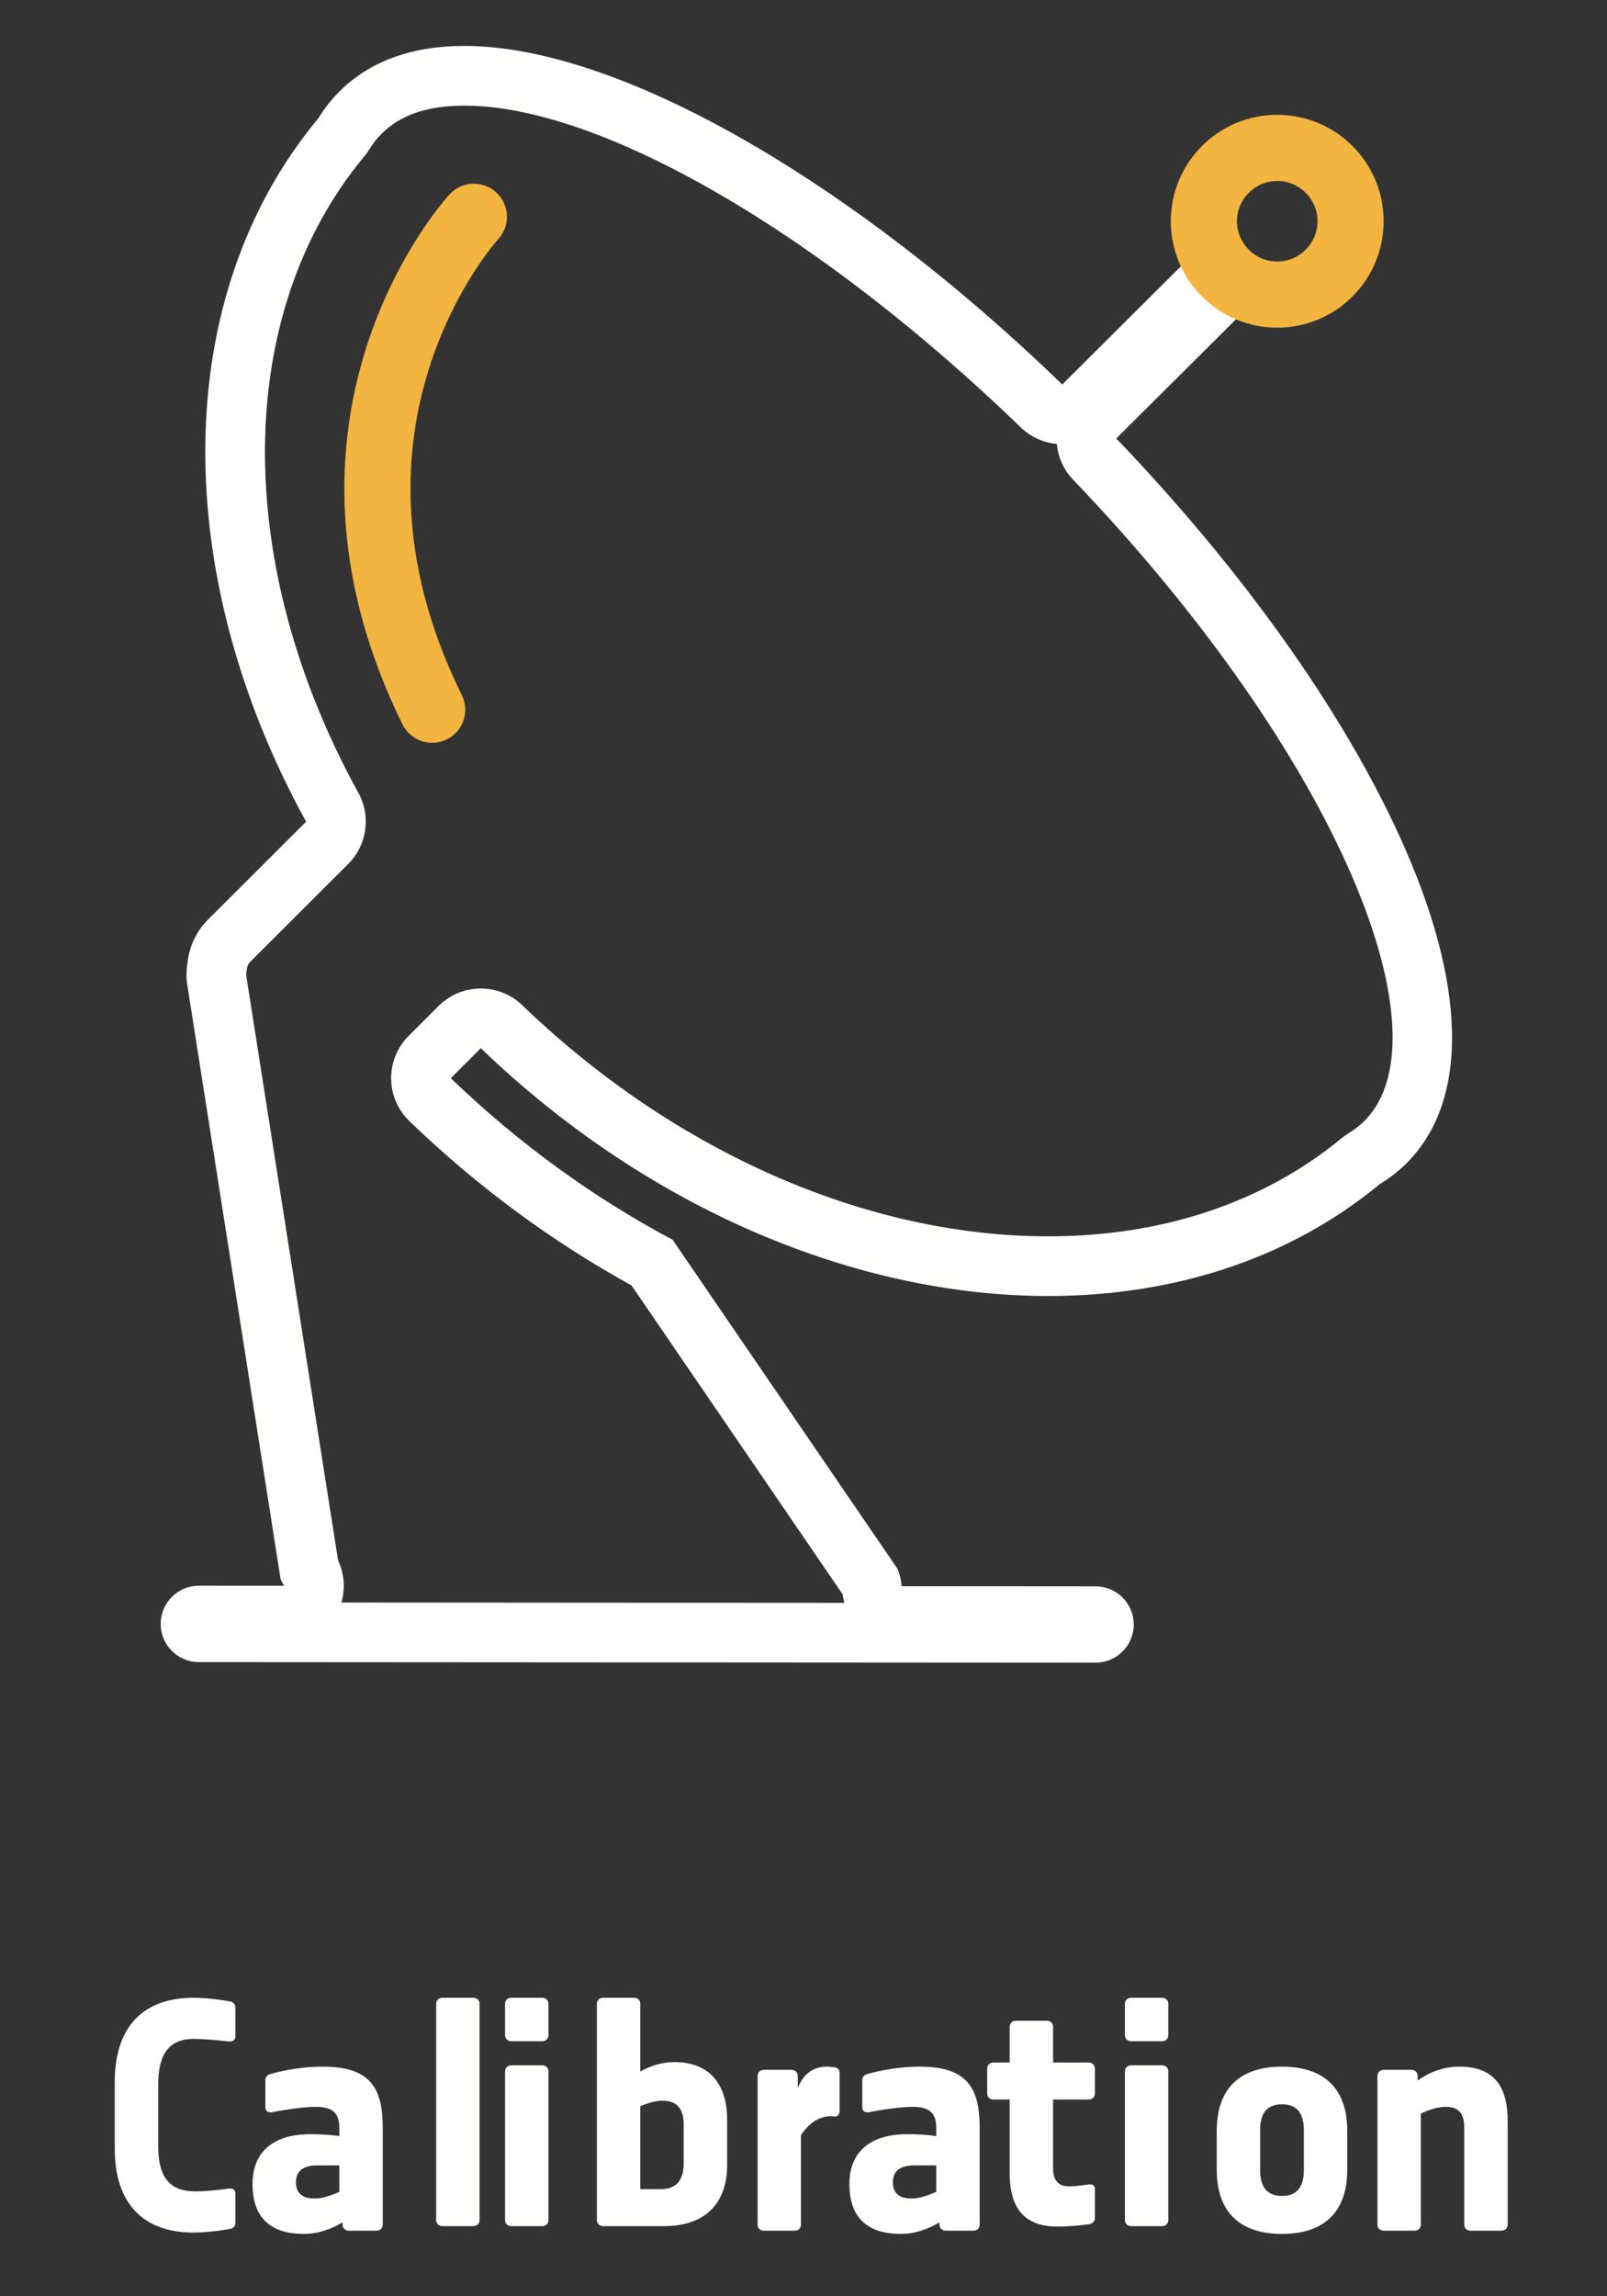
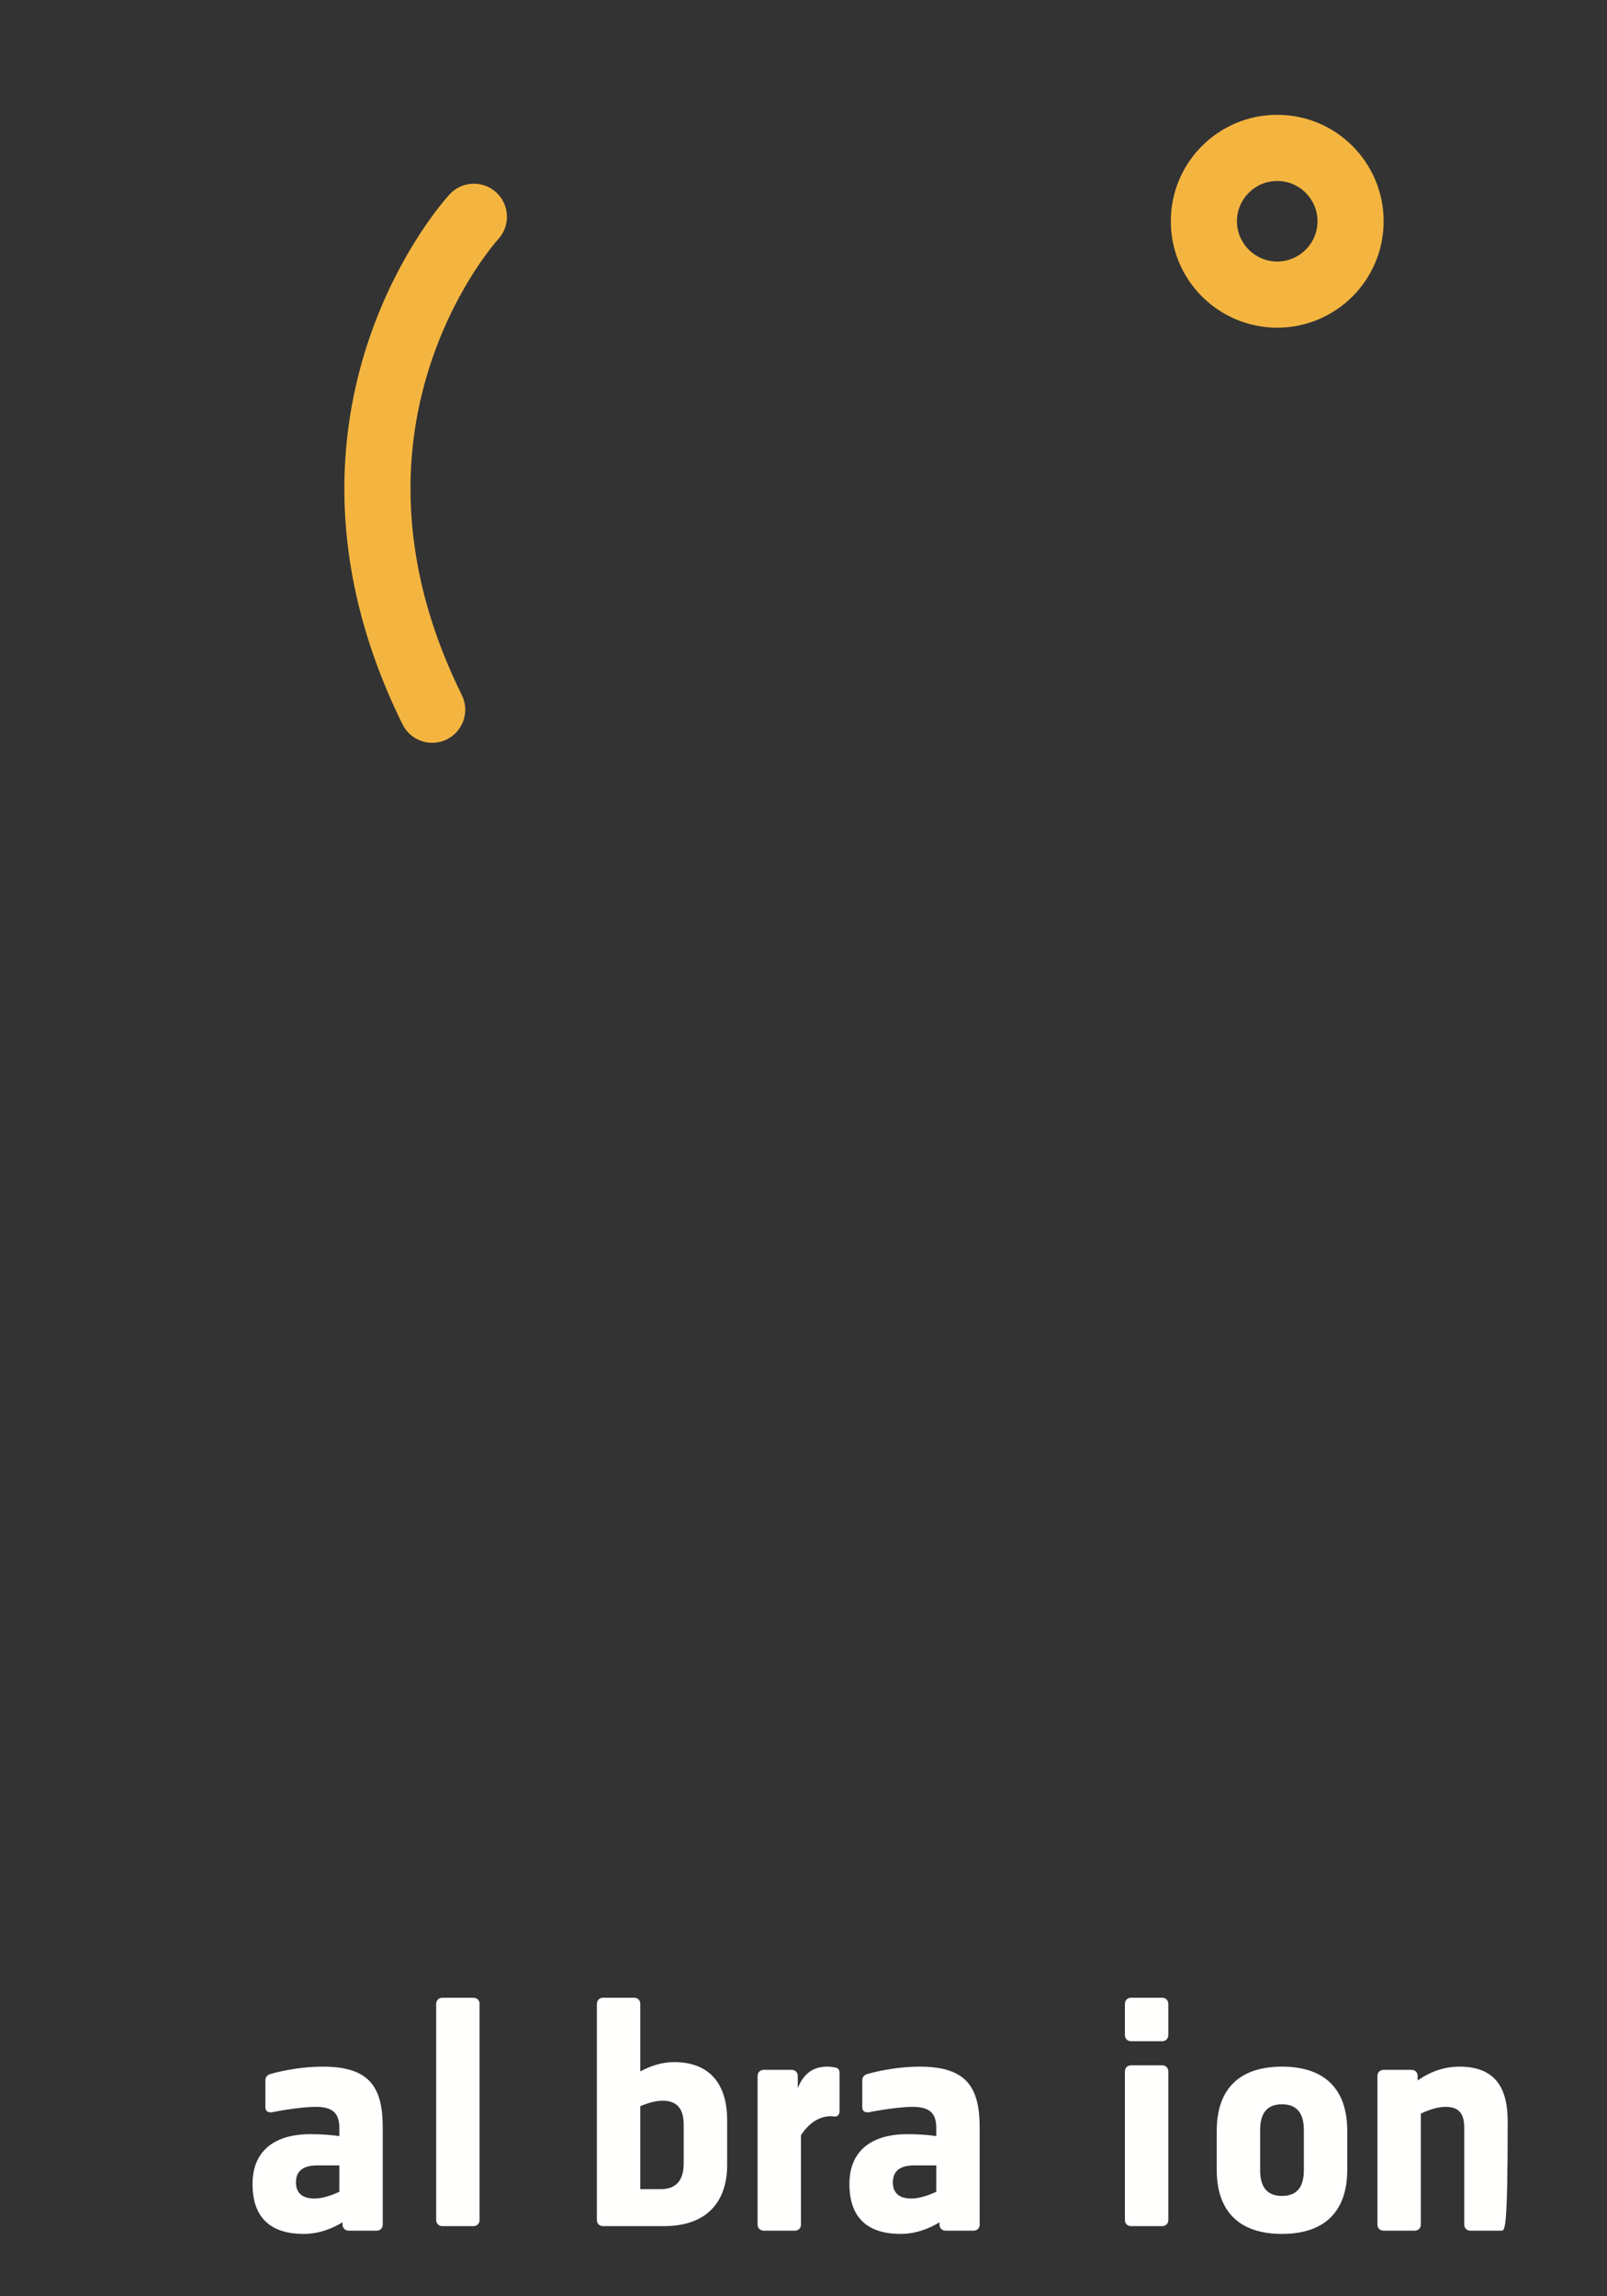
<svg xmlns="http://www.w3.org/2000/svg" width="70px" height="100px" viewBox="0 0 70 100" version="1.1">
  <rect x="0" y="0" width="70" height="100" fill="#333333" stroke="none" />
  <title>dashboard_calibration</title>
  <desc>Created with Sketch.</desc>
  <defs />
  <g id="dashboard_calibration" stroke="none" stroke-width="1" fill="none" fill-rule="evenodd">
    <g id="Group" transform="translate(5, 2)">
-       <path d="M4.987,95.072 C4.987,95.072 4.175,95.226 3.433,95.226 C1.192,95.226 0,93.909 0,91.583 L0,88.642 C0,86.317 1.192,85 3.433,85 C4.175,85 4.987,85.155 4.987,85.155 C5.155,85.168 5.254,85.281 5.254,85.434 L5.254,86.681 C5.254,86.835 5.142,86.919 4.973,86.906 C4.973,86.906 4.063,86.793 3.433,86.793 C2.242,86.793 1.892,87.62 1.892,88.783 L1.892,91.444 C1.892,92.606 2.229,93.433 3.502,93.433 C4.133,93.433 4.987,93.307 4.987,93.307 C5.155,93.292 5.254,93.376 5.254,93.531 L5.254,94.791 C5.254,94.946 5.155,95.058 4.987,95.072" id="Fill-465" fill="#FFFFFE" />
      <path d="M9.781,92.3 L8.829,92.3 C8.156,92.3 7.891,92.58 7.891,93.043 C7.891,93.476 8.143,93.743 8.689,93.743 C9.039,93.743 9.418,93.617 9.781,93.449 L9.781,92.3 Z M11.406,95.143 L10.187,95.143 C10.033,95.143 9.922,95.032 9.922,94.878 L9.922,94.779 C9.459,95.059 8.885,95.284 8.227,95.284 C6.853,95.284 6,94.64 6,93.112 C6,91.683 6.937,90.941 8.521,90.941 C8.997,90.941 9.418,90.97 9.781,91.025 L9.781,90.661 C9.781,90.016 9.473,89.751 8.759,89.751 C8.002,89.751 6.826,89.989 6.826,89.989 C6.672,90.003 6.56,89.932 6.56,89.779 L6.56,88.588 C6.56,88.434 6.672,88.336 6.826,88.308 C6.826,88.308 7.849,88 9.066,88 C11.127,88 11.672,88.925 11.672,90.661 L11.672,94.878 C11.672,95.032 11.561,95.143 11.406,95.143 Z" id="Fill-466" fill="#FFFFFE" />
      <path d="M15.625,94.945 L14.265,94.945 C14.112,94.945 14,94.834 14,94.68 L14,85.267 C14,85.112 14.112,85 14.265,85 L15.625,85 C15.779,85 15.89,85.112 15.89,85.267 L15.89,94.68 C15.89,94.834 15.779,94.945 15.625,94.945" id="Fill-467" fill="#FFFFFE" />
-       <path d="M18.625,94.945 L17.266,94.945 C17.111,94.945 17,94.834 17,94.68 L17,88.208 C17,88.054 17.111,87.942 17.266,87.942 L18.625,87.942 C18.779,87.942 18.891,88.054 18.891,88.208 L18.891,94.68 C18.891,94.834 18.779,94.945 18.625,94.945 Z M18.625,86.892 L17.266,86.892 C17.111,86.892 17,86.779 17,86.625 L17,85.267 C17,85.112 17.111,85 17.266,85 L18.625,85 C18.779,85 18.891,85.112 18.891,85.267 L18.891,86.625 C18.891,86.779 18.779,86.892 18.625,86.892 Z" id="Fill-468" fill="#FFFFFE" />
      <path d="M24.781,90.533 C24.781,89.875 24.53,89.483 23.858,89.483 C23.565,89.483 23.227,89.581 22.891,89.721 L22.891,93.335 L23.787,93.335 C24.516,93.335 24.781,92.872 24.781,92.214 L24.781,90.533 Z M23.928,94.945 L21.266,94.945 C21.112,94.945 21,94.834 21,94.68 L21,85.267 C21,85.112 21.112,85 21.266,85 L22.625,85 C22.78,85 22.891,85.112 22.891,85.267 L22.891,88.208 C23.326,87.97 23.83,87.802 24.362,87.802 C25.946,87.802 26.674,88.796 26.674,90.323 L26.674,92.284 C26.674,93.881 25.791,94.945 23.928,94.945 Z" id="Fill-469" fill="#FFFFFE" />
      <path d="M31.347,90.171 L31.207,90.157 C30.619,90.157 30.185,90.535 29.89,90.983 L29.89,94.878 C29.89,95.032 29.779,95.143 29.625,95.143 L28.265,95.143 C28.111,95.143 28,95.032 28,94.878 L28,88.406 C28,88.252 28.111,88.14 28.265,88.14 L29.484,88.14 C29.638,88.14 29.751,88.252 29.751,88.406 L29.751,88.938 C29.947,88.434 30.31,88 31.025,88 C31.179,88 31.333,88.028 31.333,88.028 C31.515,88.042 31.572,88.14 31.572,88.294 L31.572,89.919 C31.572,90.073 31.501,90.185 31.347,90.171" id="Fill-470" fill="#FFFFFE" />
      <path d="M35.784,92.3 L34.831,92.3 C34.159,92.3 33.893,92.58 33.893,93.043 C33.893,93.476 34.145,93.743 34.69,93.743 C35.041,93.743 35.418,93.617 35.784,93.449 L35.784,92.3 Z M37.409,95.143 L36.19,95.143 C36.036,95.143 35.924,95.032 35.924,94.878 L35.924,94.779 C35.461,95.059 34.887,95.284 34.229,95.284 C32.856,95.284 32,94.64 32,93.112 C32,91.683 32.94,90.941 34.522,90.941 C34.998,90.941 35.418,90.97 35.784,91.025 L35.784,90.661 C35.784,90.016 35.475,89.751 34.76,89.751 C34.004,89.751 32.829,89.989 32.829,89.989 C32.674,90.003 32.561,89.932 32.561,89.779 L32.561,88.588 C32.561,88.434 32.674,88.336 32.829,88.308 C32.829,88.308 33.85,88 35.069,88 C37.127,88 37.674,88.925 37.674,90.661 L37.674,94.878 C37.674,95.032 37.563,95.143 37.409,95.143 Z" id="Fill-471" fill="#FFFFFE" />
-       <path d="M42.426,94.866 C42.426,94.866 41.713,94.965 41.053,94.965 C39.723,94.965 38.981,94.265 38.981,92.654 L38.981,89.432 L38.266,89.432 C38.112,89.432 38,89.32 38,89.165 L38,88.087 C38,87.933 38.112,87.821 38.266,87.821 L38.981,87.821 L38.981,86.266 C38.981,86.112 39.092,86 39.246,86 L40.606,86 C40.76,86 40.871,86.112 40.871,86.266 L40.871,87.821 L42.426,87.821 C42.58,87.821 42.694,87.933 42.694,88.087 L42.694,89.165 C42.694,89.32 42.58,89.432 42.426,89.432 L40.871,89.432 L40.871,92.415 C40.871,92.989 41.123,93.214 41.586,93.214 C41.908,93.214 42.426,93.13 42.426,93.13 C42.594,93.115 42.694,93.172 42.694,93.325 L42.694,94.586 C42.694,94.74 42.594,94.839 42.426,94.866" id="Fill-472" fill="#FFFFFE" />
      <path d="M45.625,94.945 L44.266,94.945 C44.111,94.945 44,94.834 44,94.68 L44,88.208 C44,88.054 44.111,87.942 44.266,87.942 L45.625,87.942 C45.779,87.942 45.891,88.054 45.891,88.208 L45.891,94.68 C45.891,94.834 45.779,94.945 45.625,94.945 Z M45.625,86.892 L44.266,86.892 C44.111,86.892 44,86.779 44,86.625 L44,85.267 C44,85.112 44.111,85 44.266,85 L45.625,85 C45.779,85 45.891,85.112 45.891,85.267 L45.891,86.625 C45.891,86.779 45.779,86.892 45.625,86.892 Z" id="Fill-473" fill="#FFFFFE" />
      <path d="M51.795,90.76 C51.795,90.129 51.57,89.639 50.842,89.639 C50.115,89.639 49.891,90.129 49.891,90.76 L49.891,92.511 C49.891,93.141 50.115,93.631 50.842,93.631 C51.57,93.631 51.795,93.141 51.795,92.511 L51.795,90.76 Z M50.842,95.284 C49.049,95.284 48,94.373 48,92.482 L48,90.802 C48,88.91 49.049,88 50.842,88 C52.635,88 53.686,88.91 53.686,90.802 L53.686,92.482 C53.686,94.373 52.635,95.284 50.842,95.284 Z" id="Fill-474" fill="#FFFFFE" />
-       <path d="M60.406,95.143 L59.049,95.143 C58.895,95.143 58.781,95.032 58.781,94.878 L58.781,90.661 C58.781,90.087 58.586,89.751 57.969,89.751 C57.633,89.751 57.242,89.877 56.891,90.045 L56.891,94.878 C56.891,95.032 56.779,95.143 56.625,95.143 L55.266,95.143 C55.111,95.143 55,95.032 55,94.878 L55,88.406 C55,88.252 55.111,88.14 55.266,88.14 L56.484,88.14 C56.639,88.14 56.752,88.252 56.752,88.406 L56.752,88.602 C57.186,88.294 57.801,88 58.572,88 C60.154,88 60.674,88.952 60.674,90.381 L60.674,94.878 C60.674,95.032 60.561,95.143 60.406,95.143" id="Fill-475" fill="#FFFFFE" />
-       <path d="M15.229,0 C12.937,0 11.108,0.666 9.79,1.98 C9.436,2.33 9.133,2.717 8.875,3.14 C2.364,10.956 2.417,23.032 8.333,33.782 L4.057,38.052 C3.53,38.579 3.242,39.246 3.166,39.933 C3.113,40.281 3.114,40.6 3.142,40.788 L7.223,66.769 C7.264,66.868 7.323,66.963 7.375,67.058 L3.663,67.056 C2.744,67.056 1.999,67.802 2,68.718 C1.999,69.636 2.742,70.382 3.661,70.383 L42.719,70.408 L42.722,70.408 C43.641,70.408 44.384,69.663 44.385,68.746 C44.385,67.83 43.642,67.084 42.722,67.083 L34.278,67.077 C34.256,66.834 34.205,66.583 34.092,66.316 L24.301,51.993 C20.871,50.169 17.6,47.807 14.637,44.954 L15.943,43.647 C23.305,50.73 32.406,54.44 40.667,54.44 C46.077,54.44 51.126,52.849 55.094,49.573 C55.515,49.317 55.906,49.018 56.258,48.669 C59.007,45.929 58.909,40.881 55.978,34.447 C53.462,28.926 49.104,22.812 43.624,17.095 L48.928,11.816 C49.483,12.05 50.076,12.168 50.67,12.168 C51.808,12.168 52.948,11.735 53.82,10.868 C55.567,9.127 55.574,6.299 53.833,4.553 C52.961,3.675 51.814,3.236 50.668,3.236 C49.528,3.236 48.389,3.67 47.518,4.537 C46.179,5.868 45.865,7.837 46.568,9.47 L41.271,14.743 C31.975,5.755 21.879,0.005 15.238,0 L15.229,0 Z M50.668,5.836 C51.168,5.836 51.636,6.031 51.991,6.388 C52.342,6.74 52.536,7.209 52.535,7.707 C52.533,8.205 52.338,8.674 51.986,9.024 C51.634,9.375 51.167,9.567 50.67,9.567 C50.416,9.567 50.17,9.518 49.939,9.421 C49.685,9.313 49.421,9.249 49.157,9.225 C49.132,8.96 49.066,8.694 48.956,8.44 C48.651,7.731 48.806,6.923 49.353,6.379 C49.705,6.029 50.171,5.836 50.668,5.836 Z M15.236,2.6 C21.155,2.604 30.665,8.104 39.464,16.612 C39.907,17.041 40.463,17.28 41.034,17.332 C41.086,17.898 41.323,18.452 41.747,18.893 C47.017,24.392 51.231,30.299 53.612,35.525 C56.023,40.819 56.32,44.938 54.428,46.821 C54.229,47.019 54.004,47.193 53.743,47.352 C53.636,47.417 53.535,47.489 53.439,47.568 C50.054,50.363 45.637,51.841 40.667,51.841 C32.75,51.841 24.396,48.171 17.746,41.774 C17.242,41.289 16.592,41.048 15.943,41.048 C15.277,41.048 14.612,41.303 14.105,41.809 L12.798,43.115 C12.305,43.608 12.031,44.28 12.038,44.977 C12.044,45.676 12.331,46.342 12.834,46.826 C15.769,49.654 19.022,52.058 22.509,53.979 L31.702,67.427 C31.719,67.554 31.746,67.679 31.781,67.802 L9.871,67.787 C10.045,67.184 10,66.532 9.727,65.953 L5.723,40.467 L5.736,40.324 L5.75,40.22 C5.773,40.013 5.866,39.919 5.894,39.891 L10.17,35.622 C10.989,34.804 11.169,33.543 10.611,32.528 C5.092,22.501 5.195,11.619 10.873,4.804 C10.955,4.707 11.029,4.602 11.095,4.494 C11.248,4.244 11.419,4.026 11.625,3.822 C12.45,3 13.629,2.6 15.229,2.6 L15.236,2.6 Z" id="Fill-668" fill="#FFFFFE" />
+       <path d="M60.406,95.143 L59.049,95.143 C58.895,95.143 58.781,95.032 58.781,94.878 L58.781,90.661 C58.781,90.087 58.586,89.751 57.969,89.751 C57.633,89.751 57.242,89.877 56.891,90.045 L56.891,94.878 C56.891,95.032 56.779,95.143 56.625,95.143 L55.266,95.143 C55.111,95.143 55,95.032 55,94.878 L55,88.406 C55,88.252 55.111,88.14 55.266,88.14 L56.484,88.14 C56.639,88.14 56.752,88.252 56.752,88.406 L56.752,88.602 C57.186,88.294 57.801,88 58.572,88 C60.154,88 60.674,88.952 60.674,90.381 C60.674,95.032 60.561,95.143 60.406,95.143" id="Fill-475" fill="#FFFFFE" />
      <path d="M50.635,3 C48.075,3 46,5.075 46,7.635 C46,10.194 48.075,12.27 50.635,12.27 C53.194,12.27 55.27,10.194 55.27,7.635 C55.27,5.075 53.194,3 50.635,3 Z M50.635,5.881 C51.603,5.881 52.389,6.667 52.389,7.635 C52.389,8.602 51.603,9.389 50.635,9.389 C49.668,9.389 48.881,8.602 48.881,7.635 C48.881,6.667 49.668,5.881 50.635,5.881 Z" id="Fill-669" fill="#F4B540" />
      <path d="M14.585,6.463 C14.52,6.534 13.39,7.766 12.26,9.968 C11.131,12.168 10.001,15.354 10,19.283 C9.999,22.327 10.686,25.805 12.534,29.546 C12.886,30.259 13.75,30.552 14.463,30.2 C15.177,29.848 15.469,28.984 15.117,28.271 C13.458,24.906 12.882,21.898 12.881,19.283 C12.88,15.914 13.851,13.179 14.823,11.283 C15.308,10.336 15.793,9.602 16.149,9.114 C16.327,8.87 16.473,8.687 16.57,8.57 L16.678,8.444 L16.7,8.418 L16.677,8.397 L16.7,8.418 L16.677,8.397 L16.7,8.418 C17.24,7.834 17.204,6.923 16.62,6.383 C16.036,5.843 15.125,5.879 14.585,6.463" id="Fill-670" fill="#F4B540" />
    </g>
  </g>
</svg>